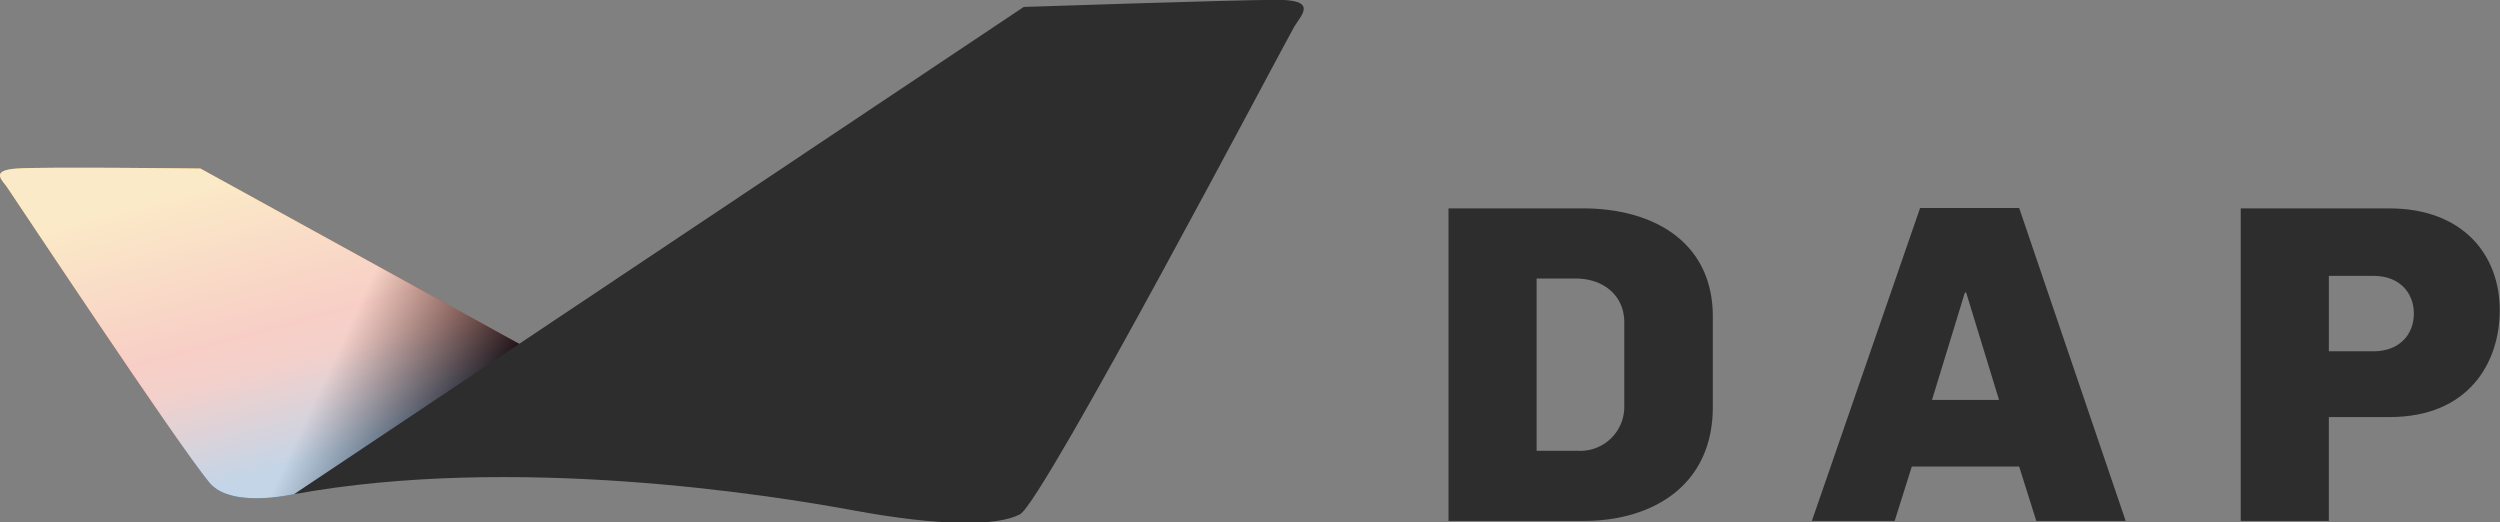
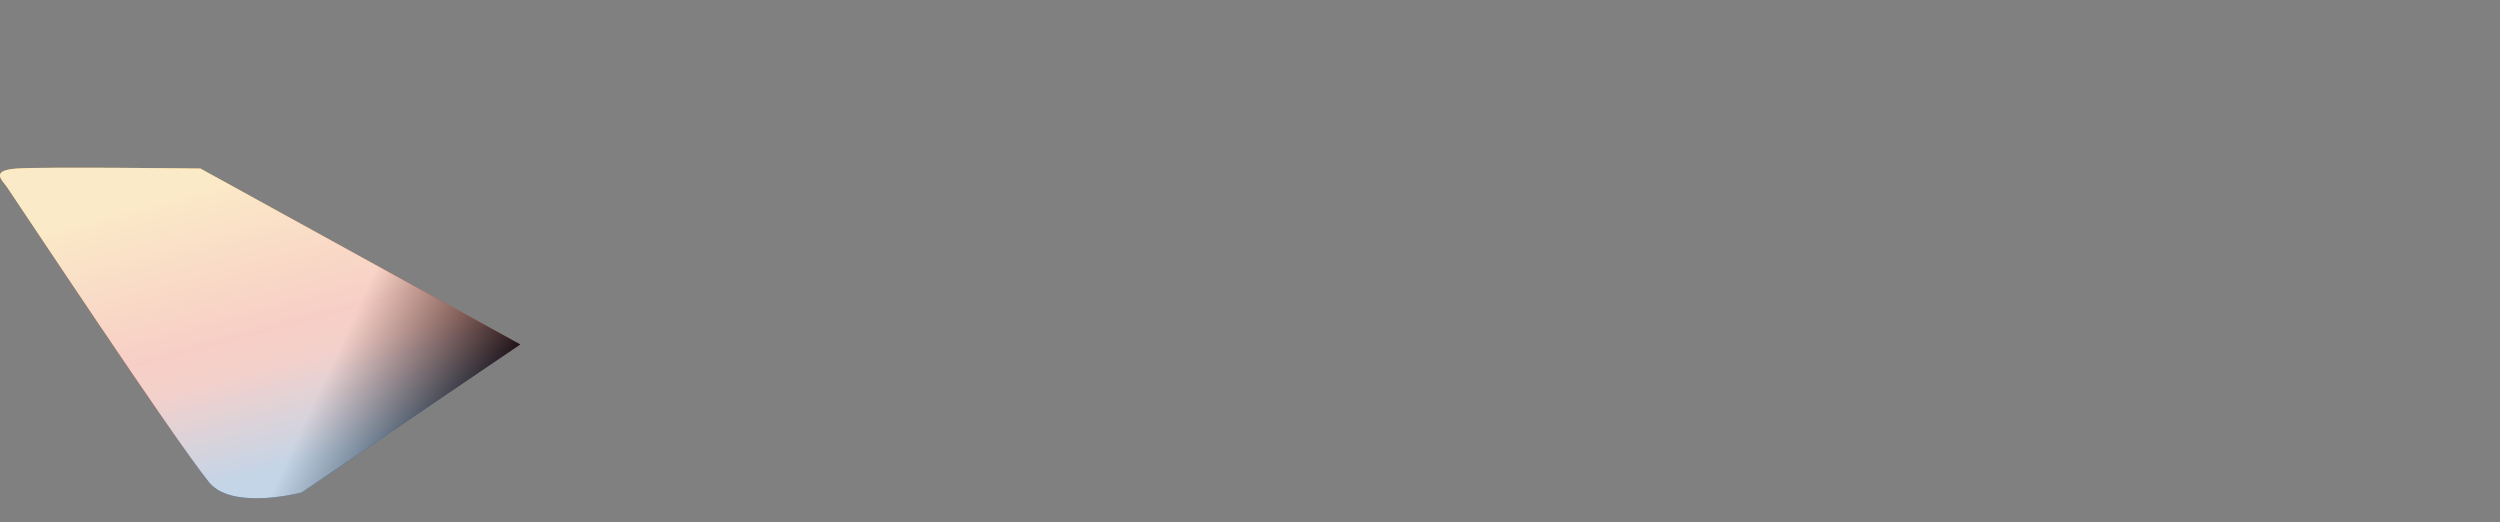
<svg xmlns="http://www.w3.org/2000/svg" viewBox="0 0 291.99 61.02">
  <rect x="0" y="0" width="291.99" height="61.02" fill="#808080" stroke="none" />
  <defs>
    <linearGradient id="linear-gradient" x1="29.05" y1="16.17" x2="40.78" y2="59.93" gradientUnits="userSpaceOnUse">
      <stop offset="0.16" stop-color="#f0ad20" />
      <stop offset="0.57" stop-color="#e03d1c" />
      <stop offset="0.66" stop-color="#d3442f" />
      <stop offset="0.93" stop-color="#1057a0" />
    </linearGradient>
    <linearGradient id="linear-gradient-2" x1="0.72" y1="28.92" x2="58.23" y2="55.74" gradientUnits="userSpaceOnUse">
      <stop offset="0.7" stop-color="#fff" />
      <stop offset="1" />
    </linearGradient>
  </defs>
  <g style="isolation:isolate">
    <g id="Capa_1" data-name="Capa 1">
-       <path d="M172.47,27.36h15.71c8.25,0,15.16,3.94,15.16,12.64V50.55c0,9.27-7.17,13.31-15.05,13.31H172.47Zm15.1,28.31A5.14,5.14,0,0,0,193,50.45V40.67c0-3.12-2.41-5.12-5.69-5.12h-4.55V55.67Z" transform="translate(-3.29 -3.02)" fill="#2d2d2d" />
-       <path d="M227.55,27.31h11.57l12.44,36.55H241.12l-2-6.35H226.58l-2,6.35h-9.67Zm9.22,22.42-3.84-12.54h-.15l-3.84,12.54Z" transform="translate(-3.29 -3.02)" fill="#2d2d2d" />
-       <path d="M265,27.36h17.35c8.6,0,12.9,5.43,12.9,11.88,0,6.14-3.63,12.49-12.85,12.49h-7.11V63.86H265Zm15.51,16.69c3,0,4.71-1.95,4.71-4.4s-1.69-4.41-4.71-4.41h-5.22v8.81Z" transform="translate(-3.29 -3.02)" fill="#2d2d2d" />
      <path d="M38.52,60.54s-8.07,2.12-10.78-1.16C23.8,54.59,4.68,25.67,4.08,24.83s-1.92-1.92,1.2-2.13,21.41,0,21.41,0L64.06,43.25Z" transform="translate(-3.29 -3.02)" fill="url(#linear-gradient)" />
      <path d="M38.52,60.54s-8.07,2.12-10.78-1.16C23.8,54.59,4.68,25.67,4.08,24.83s-1.92-1.92,1.2-2.13,21.41,0,21.41,0L64.06,43.25Z" transform="translate(-3.29 -3.02)" opacity="0.75" fill="url(#linear-gradient-2)" style="mix-blend-mode:multiply" />
-       <path d="M37.63,60.74,122.86,3.83S147.76,3,152.48,3s2.83,1.74,2,3.09-29.37,55.59-32.06,57-9.42,1.39-19.39-.45S63.25,56.07,37.63,60.74Z" transform="translate(-3.29 -3.02)" fill="#2d2d2d" />
    </g>
  </g>
</svg>